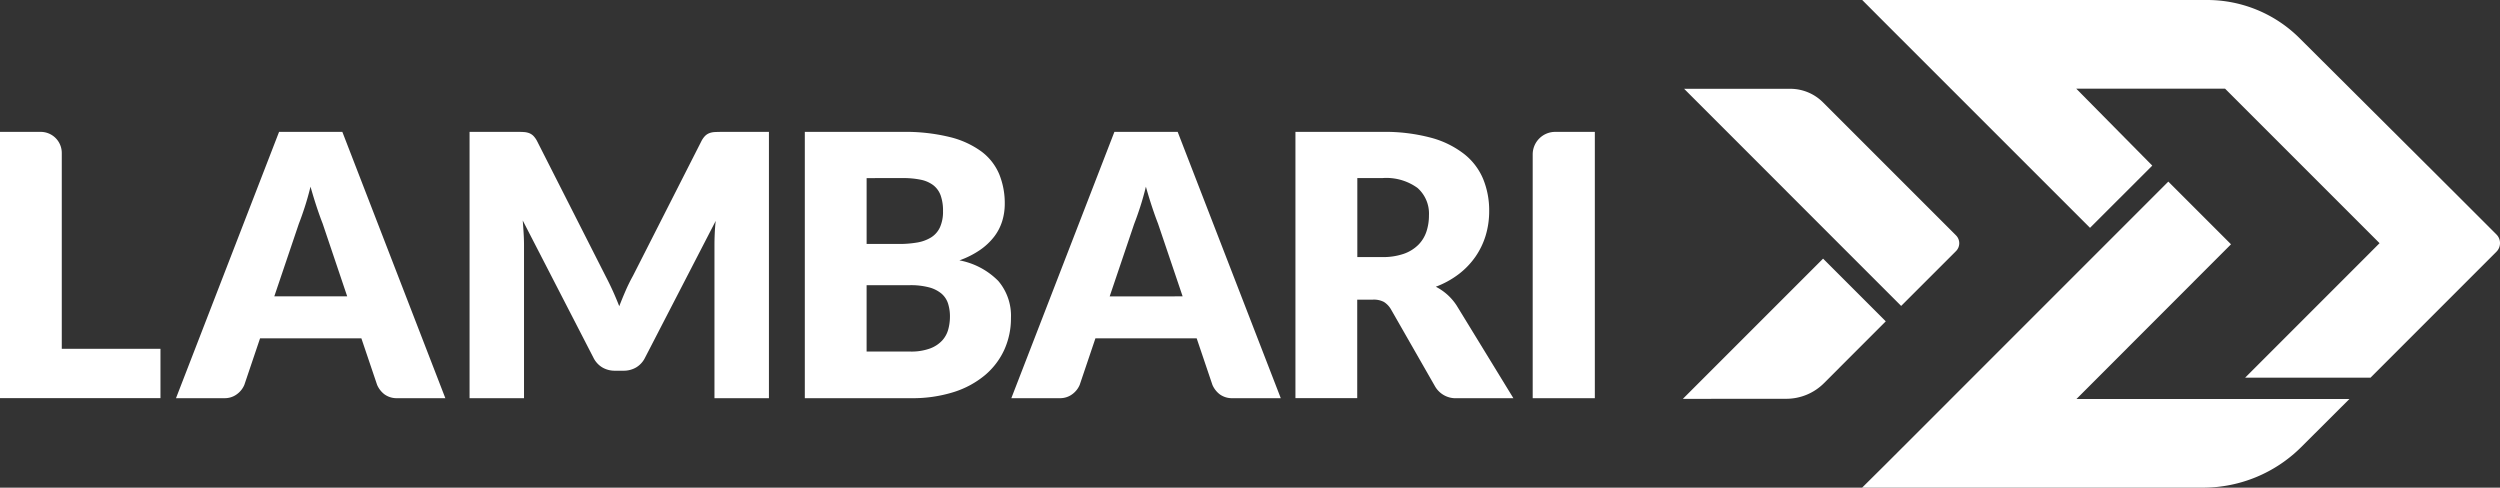
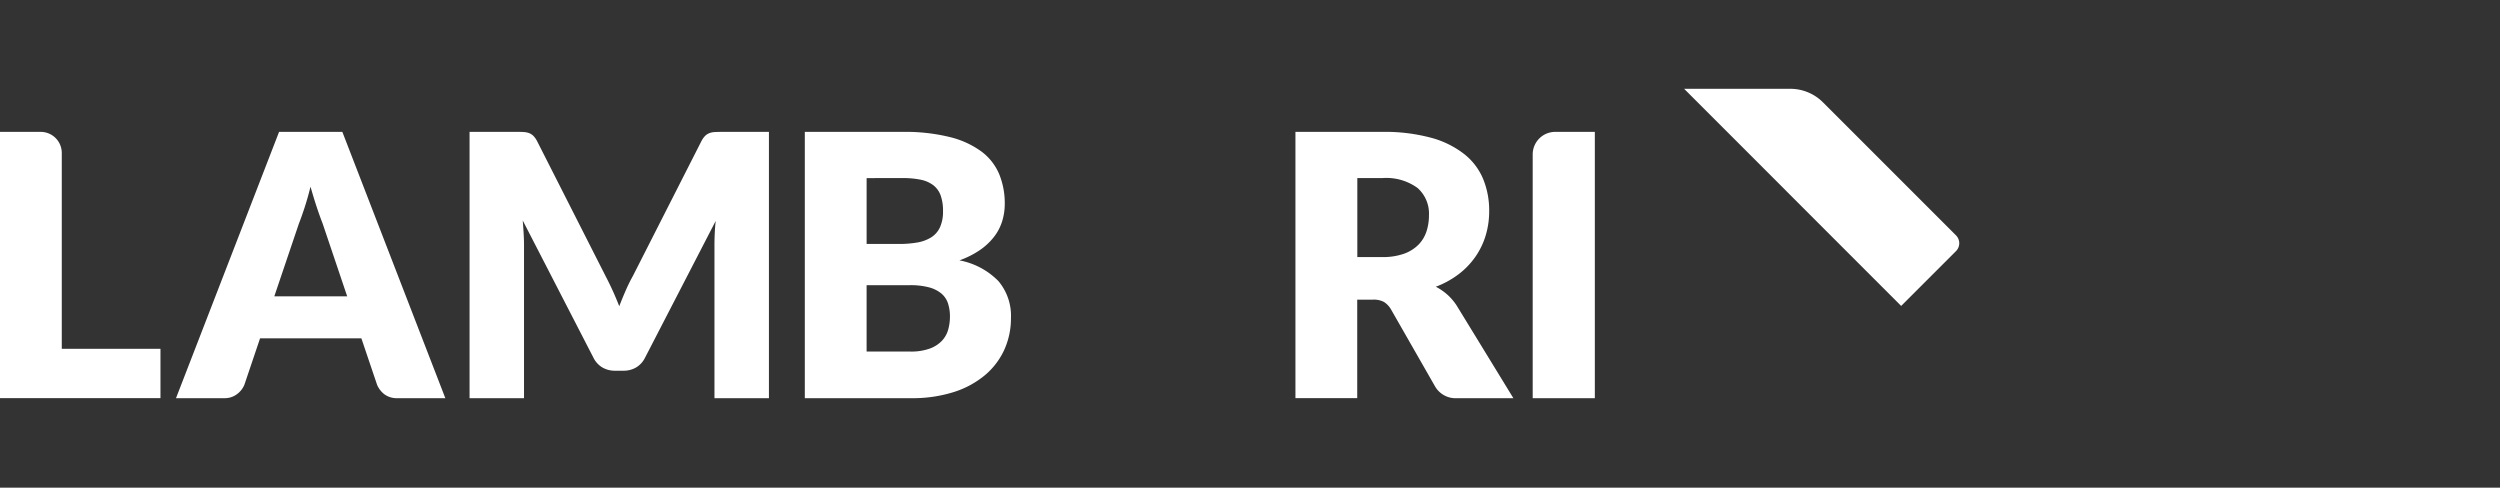
<svg xmlns="http://www.w3.org/2000/svg" id="Grupo_3093" data-name="Grupo 3093" width="193.606" height="37.767" viewBox="0 0 193.606 37.767">
  <rect x="0" y="0" width="193.606" height="37.767" fill="#333333" stroke="none" />
  <defs>
    <clipPath id="clip-path">
      <rect id="Retângulo_318" data-name="Retângulo 318" width="193.606" height="37.767" fill="none" />
    </clipPath>
  </defs>
  <g id="Grupo_3092" data-name="Grupo 3092" transform="translate(0 0)" clip-path="url(#clip-path)">
    <path id="Caminho_18199" data-name="Caminho 18199" d="M12.427,37.512v3.821H0V20.712H3.152a1.632,1.632,0,0,1,1.632,1.632V37.512Z" transform="translate(0 -10.499)" fill="#fff" />
    <path id="Caminho_18200" data-name="Caminho 18200" d="M48.5,41.334H44.8a1.614,1.614,0,0,1-1.005-.29,1.833,1.833,0,0,1-.58-.743l-1.217-3.6H34.152l-1.216,3.6a1.722,1.722,0,0,1-.56.714,1.558,1.558,0,0,1-1,.319H27.642l7.982-20.622h4.9ZM40.9,33.45,38.994,27.8q-.212-.537-.454-1.267t-.481-1.578q-.212.864-.453,1.6c-.161.492-.311.915-.452,1.275l-1.9,5.619Z" transform="translate(-14.012 -10.499)" fill="#fff" />
    <path id="Caminho_18201" data-name="Caminho 18201" d="M96.93,20.712V41.334H92.712V29.473c0-.274.007-.571.021-.892s.039-.646.077-.977l-5.477,10.6a1.8,1.8,0,0,1-.687.75,1.9,1.9,0,0,1-.984.254h-.651a1.9,1.9,0,0,1-.983-.254,1.805,1.805,0,0,1-.687-.75l-5.477-10.63c.027.34.051.672.07,1s.029.625.029.9V41.334H73.746V20.712H77.4c.207,0,.389,0,.545.013a1.388,1.388,0,0,1,.418.085.961.961,0,0,1,.332.219,1.69,1.69,0,0,1,.29.418l5.308,10.46q.282.538.545,1.118t.5,1.189q.241-.623.5-1.217t.559-1.132l5.294-10.417a1.729,1.729,0,0,1,.289-.418.98.98,0,0,1,.333-.219,1.388,1.388,0,0,1,.418-.085c.156-.008.337-.013.545-.013Z" transform="translate(-37.382 -10.499)" fill="#fff" />
    <path id="Caminho_18202" data-name="Caminho 18202" d="M133.986,20.712a14.434,14.434,0,0,1,3.639.4,6.942,6.942,0,0,1,2.448,1.117,4.24,4.24,0,0,1,1.38,1.756,5.943,5.943,0,0,1,.431,2.306,4.52,4.52,0,0,1-.2,1.338,3.855,3.855,0,0,1-.622,1.2,4.851,4.851,0,0,1-1.09,1.026,6.817,6.817,0,0,1-1.6.807,5.7,5.7,0,0,1,3.015,1.6,4.155,4.155,0,0,1,.977,2.859,5.906,5.906,0,0,1-.509,2.449,5.627,5.627,0,0,1-1.494,1.974,7.1,7.1,0,0,1-2.428,1.317,10.57,10.57,0,0,1-3.3.474H126.4V20.712Zm-2.8,3.58v5.1h2.491a8.213,8.213,0,0,0,1.429-.113,2.994,2.994,0,0,0,1.083-.4,1.821,1.821,0,0,0,.678-.78,2.914,2.914,0,0,0,.235-1.245,3.521,3.521,0,0,0-.184-1.225,1.77,1.77,0,0,0-.567-.786,2.4,2.4,0,0,0-.969-.425,6.669,6.669,0,0,0-1.395-.128Zm3.368,13.432a4.218,4.218,0,0,0,1.55-.241,2.435,2.435,0,0,0,.941-.622A2.089,2.089,0,0,0,137.51,36a3.763,3.763,0,0,0,.129-.977A3.27,3.27,0,0,0,137.49,34a1.7,1.7,0,0,0-.509-.765,2.51,2.51,0,0,0-.956-.481,5.587,5.587,0,0,0-1.5-.17h-3.34v5.138Z" transform="translate(-64.073 -10.499)" fill="#fff" />
-     <path id="Caminho_18203" data-name="Caminho 18203" d="M179.7,41.334H175.99a1.614,1.614,0,0,1-1.005-.29,1.833,1.833,0,0,1-.58-.743l-1.217-3.6h-7.842l-1.216,3.6a1.722,1.722,0,0,1-.56.714,1.558,1.558,0,0,1-1,.319h-3.736l7.982-20.622h4.9Zm-7.6-7.884-1.91-5.647q-.212-.537-.454-1.267t-.481-1.578q-.212.864-.453,1.6c-.161.492-.311.915-.452,1.275l-1.9,5.619Z" transform="translate(-80.514 -10.499)" fill="#fff" />
    <path id="Caminho_18204" data-name="Caminho 18204" d="M220.335,41.334H216a1.837,1.837,0,0,1-1.727-.906l-3.426-5.988a1.66,1.66,0,0,0-.538-.558,1.679,1.679,0,0,0-.85-.178h-1.216v7.629h-4.785V20.712h6.709a13.806,13.806,0,0,1,3.815.46,7.184,7.184,0,0,1,2.575,1.281,4.836,4.836,0,0,1,1.451,1.94,6.415,6.415,0,0,1,.454,2.434,6.521,6.521,0,0,1-.269,1.9,5.878,5.878,0,0,1-.792,1.648,6.058,6.058,0,0,1-1.295,1.352,6.964,6.964,0,0,1-1.777.977,4.283,4.283,0,0,1,.878.6,4.193,4.193,0,0,1,.736.856ZM210.172,30.407a4.917,4.917,0,0,0,1.663-.248,3.009,3.009,0,0,0,1.126-.687,2.62,2.62,0,0,0,.637-1.026,3.954,3.954,0,0,0,.2-1.268,2.652,2.652,0,0,0-.884-2.122,4.111,4.111,0,0,0-2.739-.765h-1.925v6.115Z" transform="translate(-103.136 -10.499)" fill="#fff" />
    <path id="Caminho_18205" data-name="Caminho 18205" d="M245.529,41.334h-4.812V22.455a1.743,1.743,0,0,1,1.743-1.743h3.069Z" transform="translate(-122.021 -10.499)" fill="#fff" />
-     <path id="Caminho_18206" data-name="Caminho 18206" d="M321.018,33.377l-4.855-4.855L294.212,50.475l-1.762,1.748h9.736l0,0h16.664a10.776,10.776,0,0,0,7.611-3.147l3.728-3.719H309.05Z" transform="translate(-148.244 -14.458)" fill="#fff" />
-     <path id="Caminho_18207" data-name="Caminho 18207" d="M337.394,13.973l0,0L326.338,2.96A10.134,10.134,0,0,0,319.184,0L292.466,0l1.542,1.547,5.321,5.322h0l10.779,10.775,4.821-4.819-5.885-5.956h11.524l11.963,11.963L322.123,29.245l9.711,0,9.748-9.751a.945.945,0,0,0,0-1.336Z" transform="translate(-148.252 0)" fill="#fff" />
    <path id="Caminho_18208" data-name="Caminho 18208" d="M285.547,26.516a.864.864,0,0,0,0-1.222l-10.3-10.3a3.579,3.579,0,0,0-2.534-1.049l-8.22,0L281.3,30.76Z" transform="translate(-134.071 -7.068)" fill="#fff" />
-     <path id="Caminho_18209" data-name="Caminho 18209" d="M275.158,40.622,264.3,51.48l8.012-.005a4.127,4.127,0,0,0,2.918-1.211l4.783-4.787Z" transform="translate(-133.975 -20.592)" fill="#fff" />
  </g>
</svg>